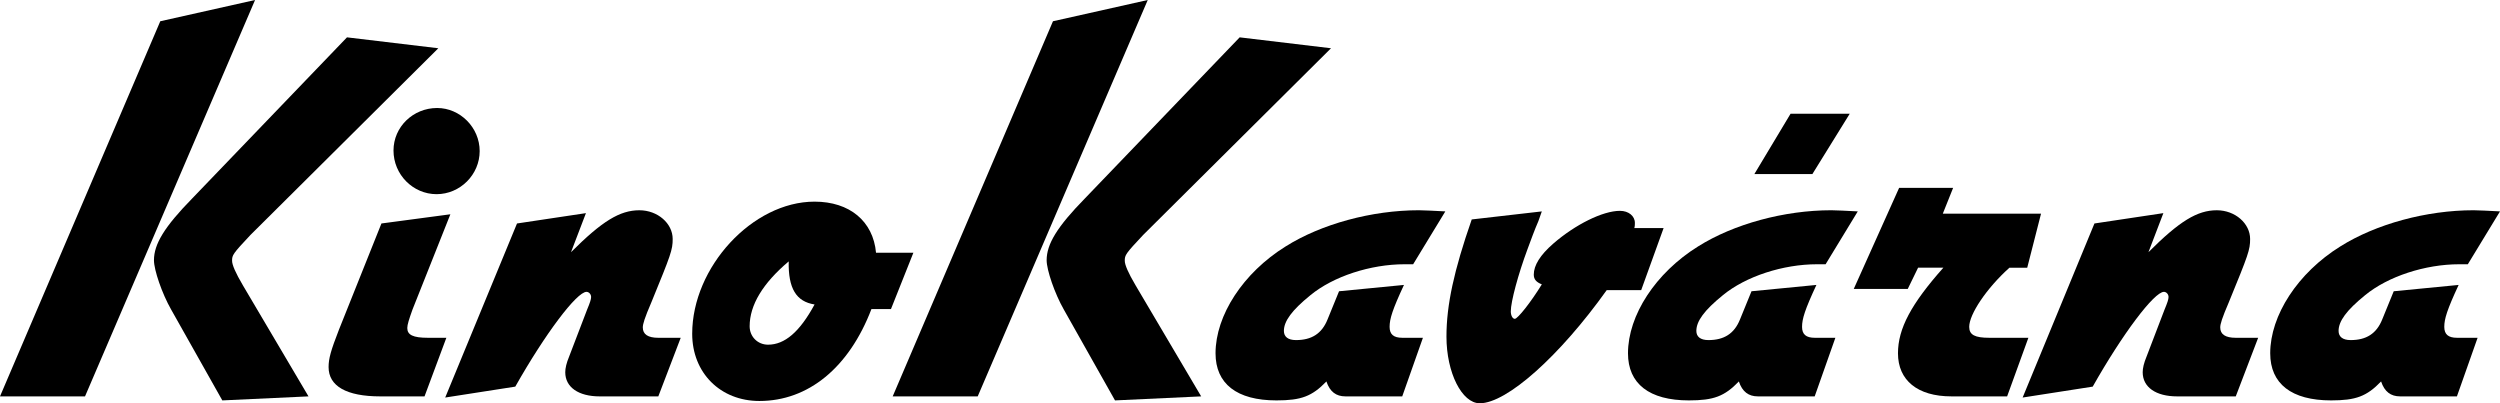
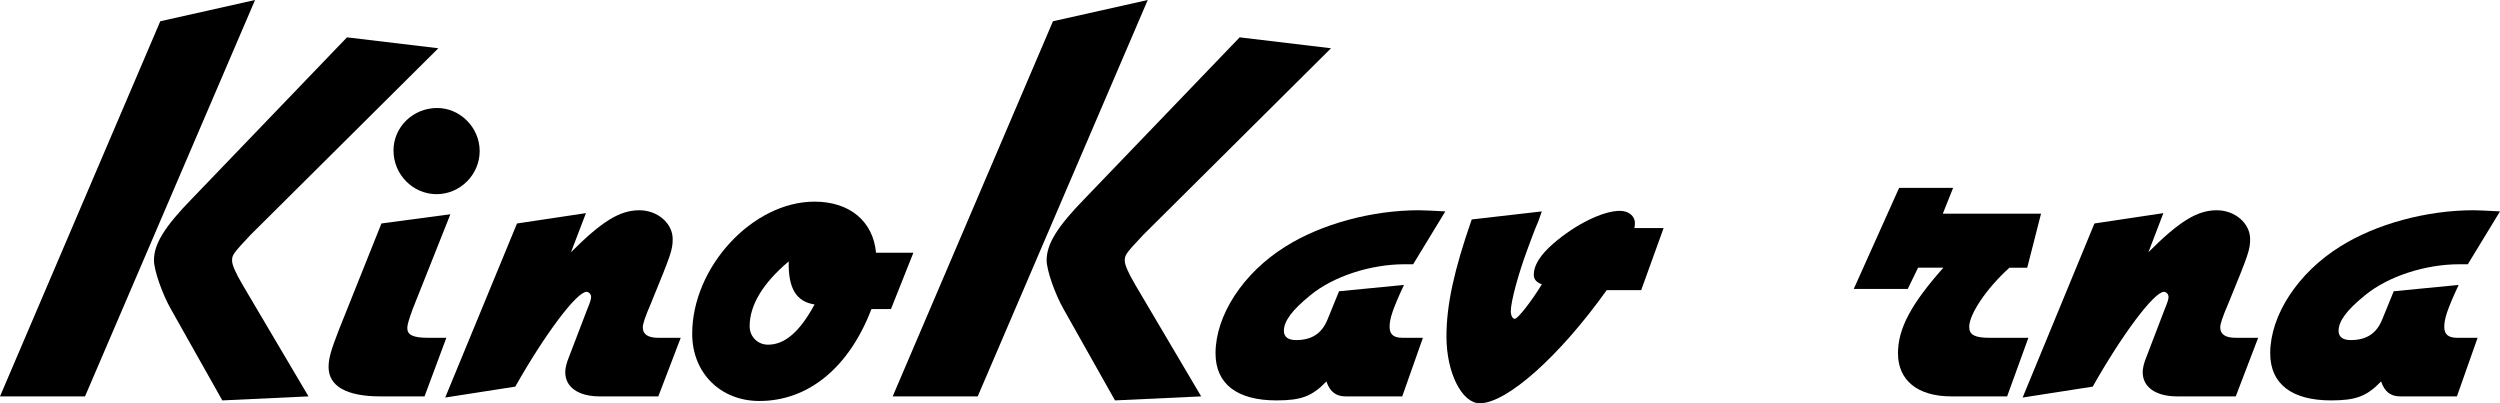
<svg xmlns="http://www.w3.org/2000/svg" version="1.1" id="Vrstva_1" x="0px" y="0px" width="606.53px" height="97.84px" viewBox="0 0 606.53 97.84" enable-background="new 0 0 606.53 97.84" xml:space="preserve">
  <g>
    <path d="M20.627,96.167H0L38.885,5.157L61.882,0L20.627,96.167z M60.767,57.003c-4.321,4.6-4.46,4.879-4.46,6.272   c0,0.976,0.836,2.927,2.648,5.993l15.889,26.898l-20.906,0.977L41.533,75.123c-2.23-3.902-4.181-9.617-4.181-11.986   c0-3.902,2.509-8.084,9.338-15.052L84.182,9.06l22.161,2.648L60.767,57.003z" />
    <path d="M100.067,75.123c-0.836,2.369-1.254,3.623-1.254,4.46c0,1.673,1.394,2.369,5.018,2.369h4.46l-5.296,14.216H92.263   c-8.223,0-12.544-2.508-12.544-7.107c0-2.091,0.558-4.042,2.509-9.06l10.314-25.784l16.725-2.23L100.067,75.123z M116.374,36.655   c0,5.714-4.738,10.453-10.453,10.453S95.468,42.37,95.468,36.516c0-5.714,4.739-10.314,10.592-10.314   C111.636,26.202,116.374,30.941,116.374,36.655z" />
    <path d="M142.156,51.708l-3.624,9.478c7.526-7.525,11.847-10.174,16.585-10.174c4.46,0,8.083,3.205,8.083,6.969   c0,2.647-0.418,3.763-5.157,15.33c-1.672,3.903-2.091,5.297-2.091,6.133c0,1.673,1.254,2.509,3.763,2.509h5.436l-5.436,14.216   H145.5c-5.157,0-8.362-2.229-8.362-5.854c0-0.975,0.279-2.229,0.976-3.902l4.321-11.289c0.697-1.672,0.976-2.509,0.976-3.066   c0-0.697-0.558-1.254-1.115-1.254c-2.369,0-10.035,10.174-17.282,22.996l-17.003,2.648l17.422-42.23L142.156,51.708z" />
    <path d="M216.16,74.983h-4.739c-5.436,14.216-15.331,22.3-27.178,22.3c-9.478,0-16.307-6.829-16.307-16.307   c0-16.167,14.634-32.056,29.687-32.056c8.501,0,14.216,4.739,14.913,12.404h9.06L216.16,74.983z M191.351,63.416   c-6.272,5.296-9.478,10.592-9.478,15.749c0,2.509,1.951,4.46,4.46,4.46c4.042,0,7.666-3.066,11.29-9.756   C193.163,73.171,191.212,69.966,191.351,63.416z" />
    <path d="M237.204,96.167h-20.627l38.885-91.011L278.458,0L237.204,96.167z M277.343,57.003c-4.32,4.6-4.46,4.879-4.46,6.272   c0,0.976,0.836,2.927,2.647,5.993l15.889,26.898l-20.905,0.977l-12.405-22.021c-2.23-3.902-4.181-9.617-4.181-11.986   c0-3.902,2.509-8.084,9.338-15.052L300.758,9.06l22.16,2.648L277.343,57.003z" />
    <path d="M342.847,64.112h-2.091c-8.223,0-17.282,2.927-22.857,7.526c-4.46,3.623-6.411,6.271-6.411,8.641   c0,1.395,0.976,2.23,2.927,2.23c3.763,0,6.271-1.533,7.666-5.018l2.787-6.829l15.749-1.533c-2.787,5.993-3.484,8.224-3.484,10.175   c0,1.812,0.976,2.647,3.066,2.647h5.018l-5.018,14.216h-13.798c-2.23,0-3.763-1.114-4.6-3.623c-3.484,3.623-6.132,4.6-12.125,4.6   c-9.617,0-14.774-4.043-14.774-11.43c0-9.198,6.69-19.512,17.004-25.923c8.642-5.436,20.906-8.78,32.335-8.78   c1.254,0,3.624,0.139,6.411,0.278L342.847,64.112z" />
    <path d="M398.175,70.384h-8.362c-11.429,16.027-24.251,27.456-30.802,27.456c-4.32,0-8.083-7.387-8.083-16.167   c0-7.666,1.812-16.028,6.132-28.433l17.004-1.951l-0.836,2.37c-0.976,2.229-1.813,4.599-2.648,6.828   c-2.229,5.994-4.042,12.684-4.042,15.053c0,0.976,0.418,1.813,0.976,1.813c0.697,0,3.902-4.043,6.551-8.363   c-1.394-0.557-1.951-1.254-1.951-2.369c0-2.23,1.533-4.738,4.738-7.525c5.297-4.6,11.986-7.945,16.168-7.945   c2.091,0,3.624,1.255,3.624,2.928c0,0.278,0,0.836-0.14,1.254h7.107L398.175,70.384z" />
-     <path d="M442.913,64.112h-2.091c-8.223,0-17.282,2.927-22.857,7.526c-4.46,3.623-6.411,6.271-6.411,8.641   c0,1.395,0.976,2.23,2.927,2.23c3.764,0,6.271-1.533,7.666-5.018l2.787-6.829l15.749-1.533c-2.787,5.993-3.484,8.224-3.484,10.175   c0,1.812,0.976,2.647,3.066,2.647h5.018l-5.018,14.216h-13.798c-2.23,0-3.764-1.114-4.6-3.623c-3.484,3.623-6.132,4.6-12.125,4.6   c-9.617,0-14.774-4.043-14.774-11.43c0-9.198,6.69-19.512,17.004-25.923c8.642-5.436,20.906-8.78,32.335-8.78   c1.254,0,3.624,0.139,6.411,0.278L442.913,64.112z M448.766,27.596l-9.06,14.634H425.63l8.78-14.634H448.766z" />
    <path d="M491.83,64.949h-4.32c-5.575,5.018-9.757,11.289-9.757,14.355c0,1.951,1.395,2.647,4.879,2.647h9.477l-5.156,14.216h-13.52   c-8.223,0-12.962-3.902-12.962-10.453c0-5.992,3.206-11.985,11.011-20.766h-6.133l-2.509,5.156h-13.101l11.011-24.53h13.101   l-2.509,6.272h23.833L491.83,64.949z" />
    <path d="M524.86,51.708l-3.624,9.478c7.526-7.525,11.847-10.174,16.586-10.174c4.46,0,8.084,3.205,8.084,6.969   c0,2.647-0.419,3.763-5.157,15.33c-1.673,3.903-2.091,5.297-2.091,6.133c0,1.673,1.255,2.509,3.764,2.509h5.436l-5.436,14.216   h-14.217c-5.156,0-8.362-2.229-8.362-5.854c0-0.975,0.279-2.229,0.976-3.902l4.32-11.289c0.697-1.672,0.976-2.509,0.976-3.066   c0-0.697-0.557-1.254-1.114-1.254c-2.369,0-10.035,10.174-17.282,22.996l-17.004,2.648l17.422-42.23L524.86,51.708z" />
    <path d="M598.725,64.112h-2.091c-8.223,0-17.282,2.927-22.857,7.526c-4.46,3.623-6.411,6.271-6.411,8.641   c0,1.395,0.976,2.23,2.927,2.23c3.764,0,6.271-1.533,7.666-5.018l2.787-6.829l15.749-1.533c-2.787,5.993-3.484,8.224-3.484,10.175   c0,1.812,0.976,2.647,3.066,2.647h5.018l-5.018,14.216h-13.798c-2.23,0-3.764-1.114-4.6-3.623c-3.484,3.623-6.132,4.6-12.125,4.6   c-9.617,0-14.774-4.043-14.774-11.43c0-9.198,6.69-19.512,17.004-25.923c8.642-5.436,20.906-8.78,32.335-8.78   c1.254,0,3.624,0.139,6.411,0.278L598.725,64.112z" />
  </g>
</svg>